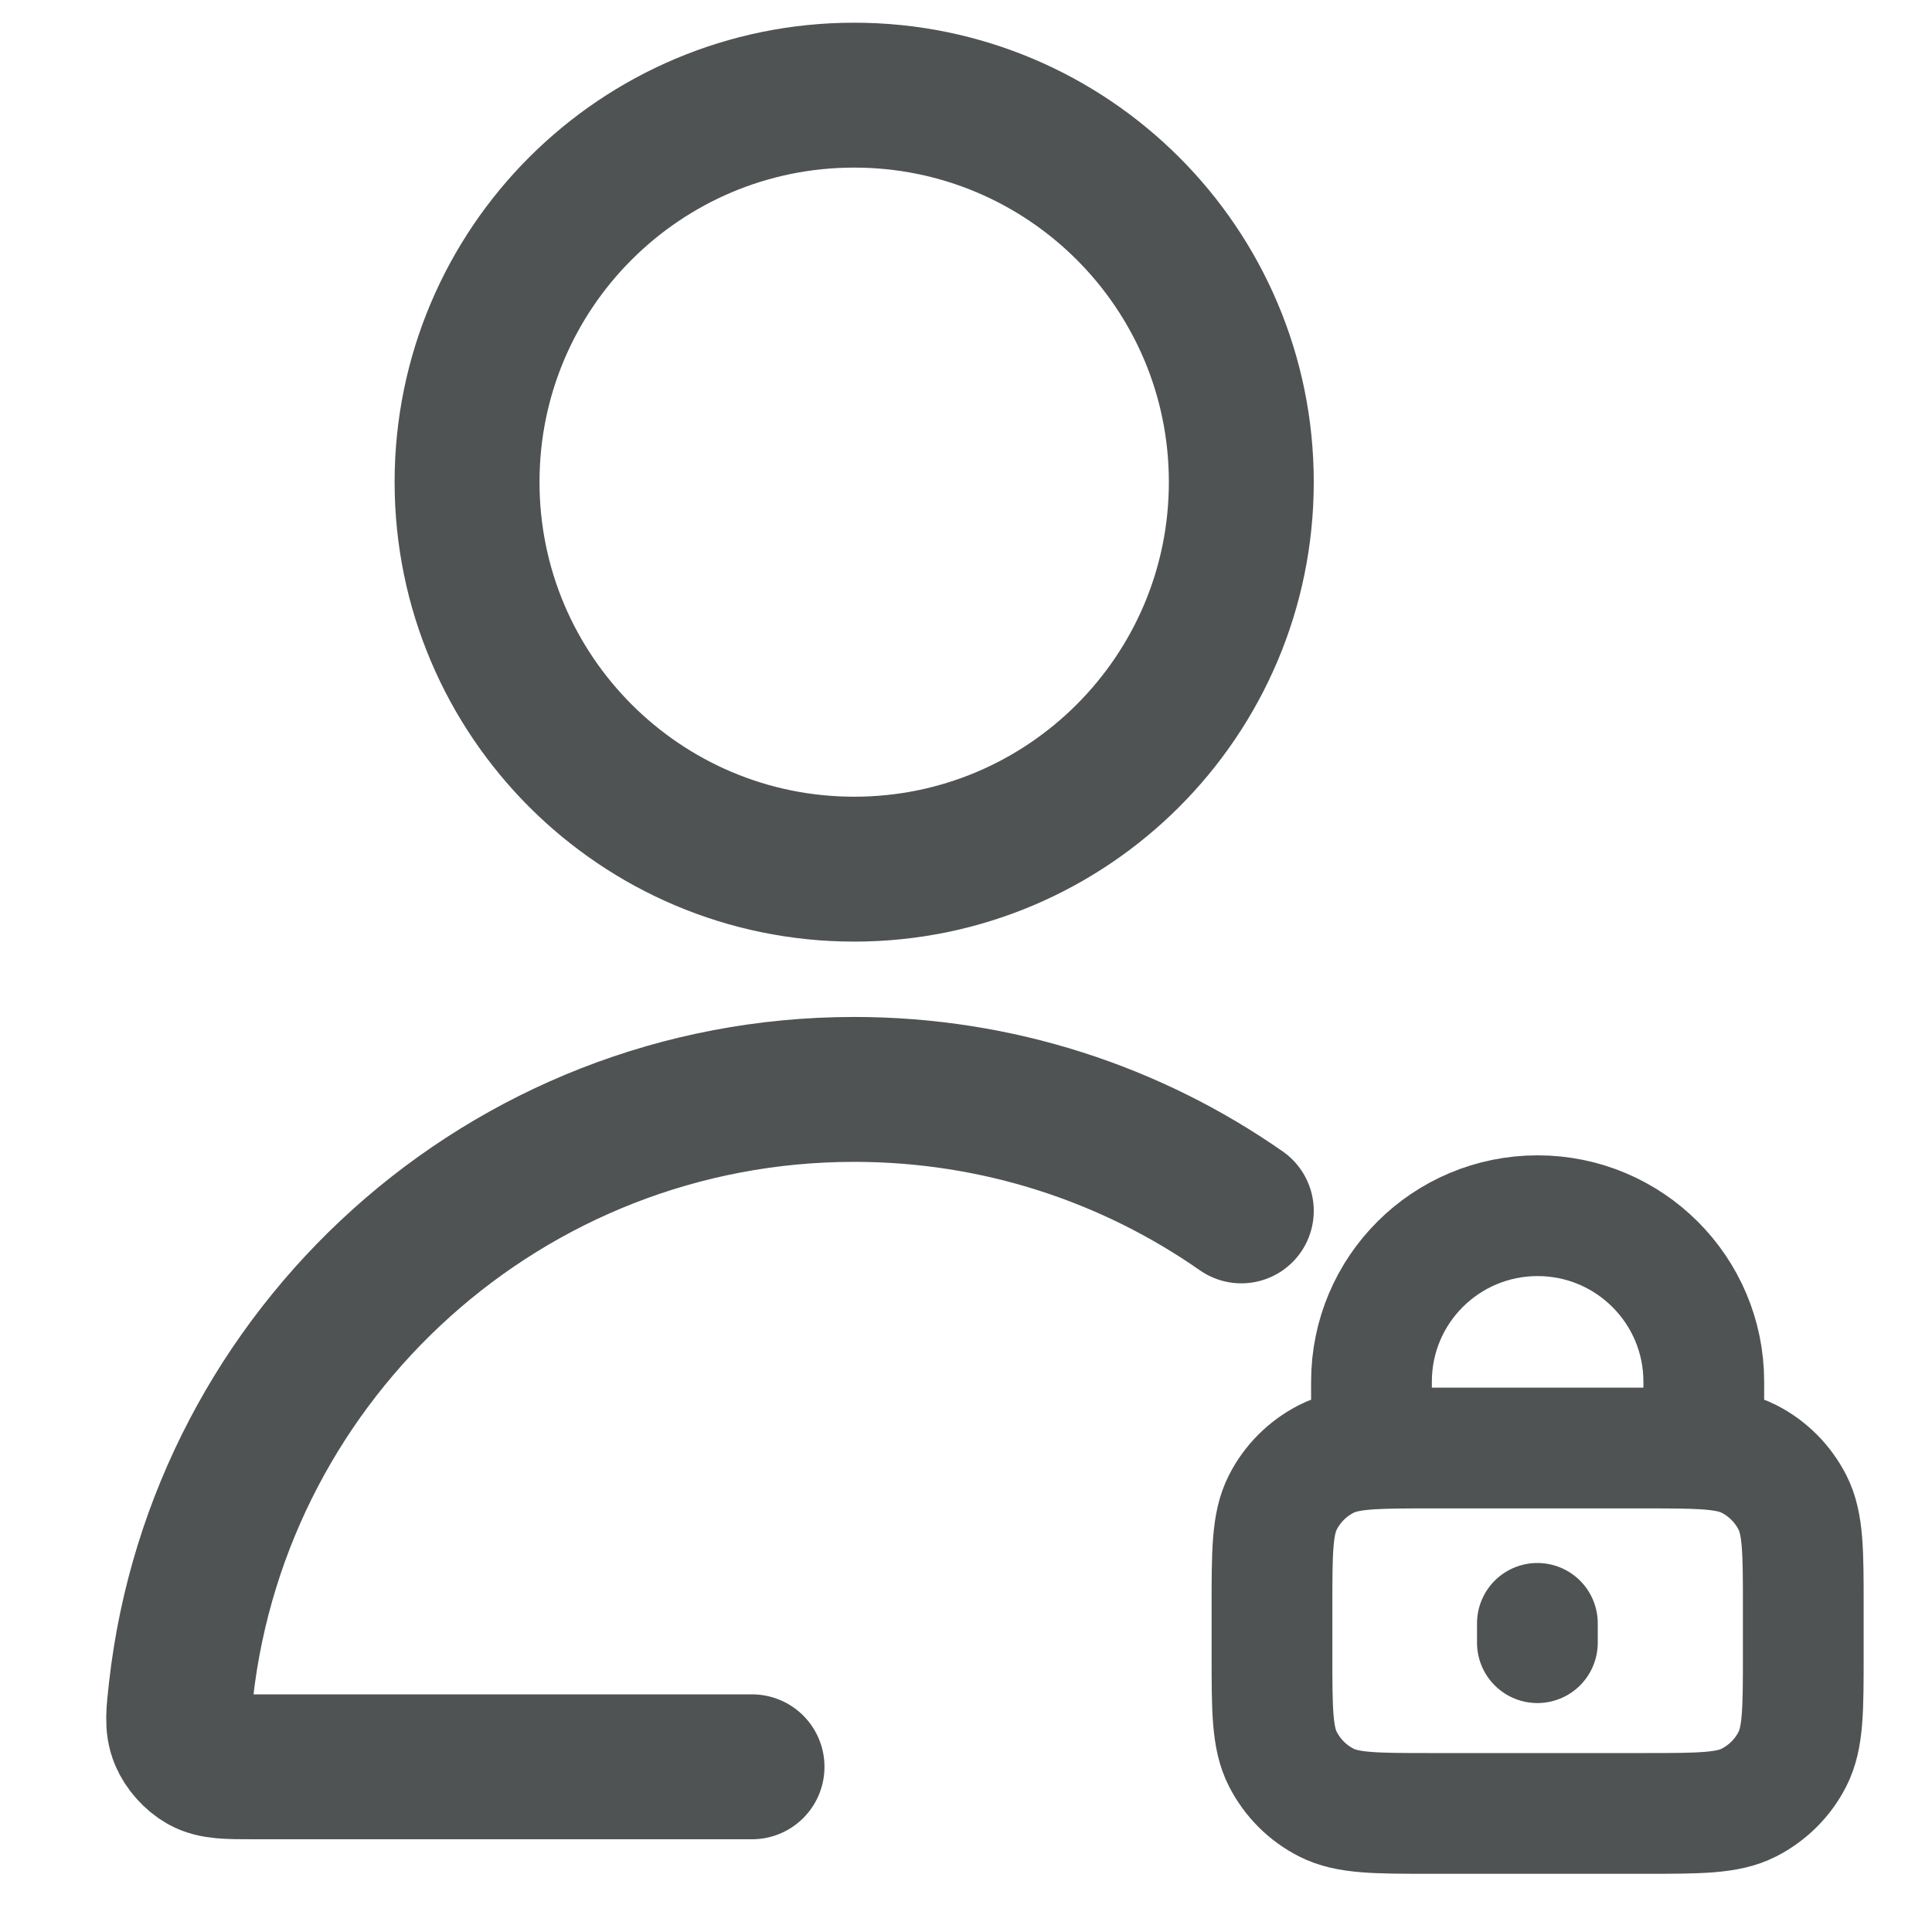
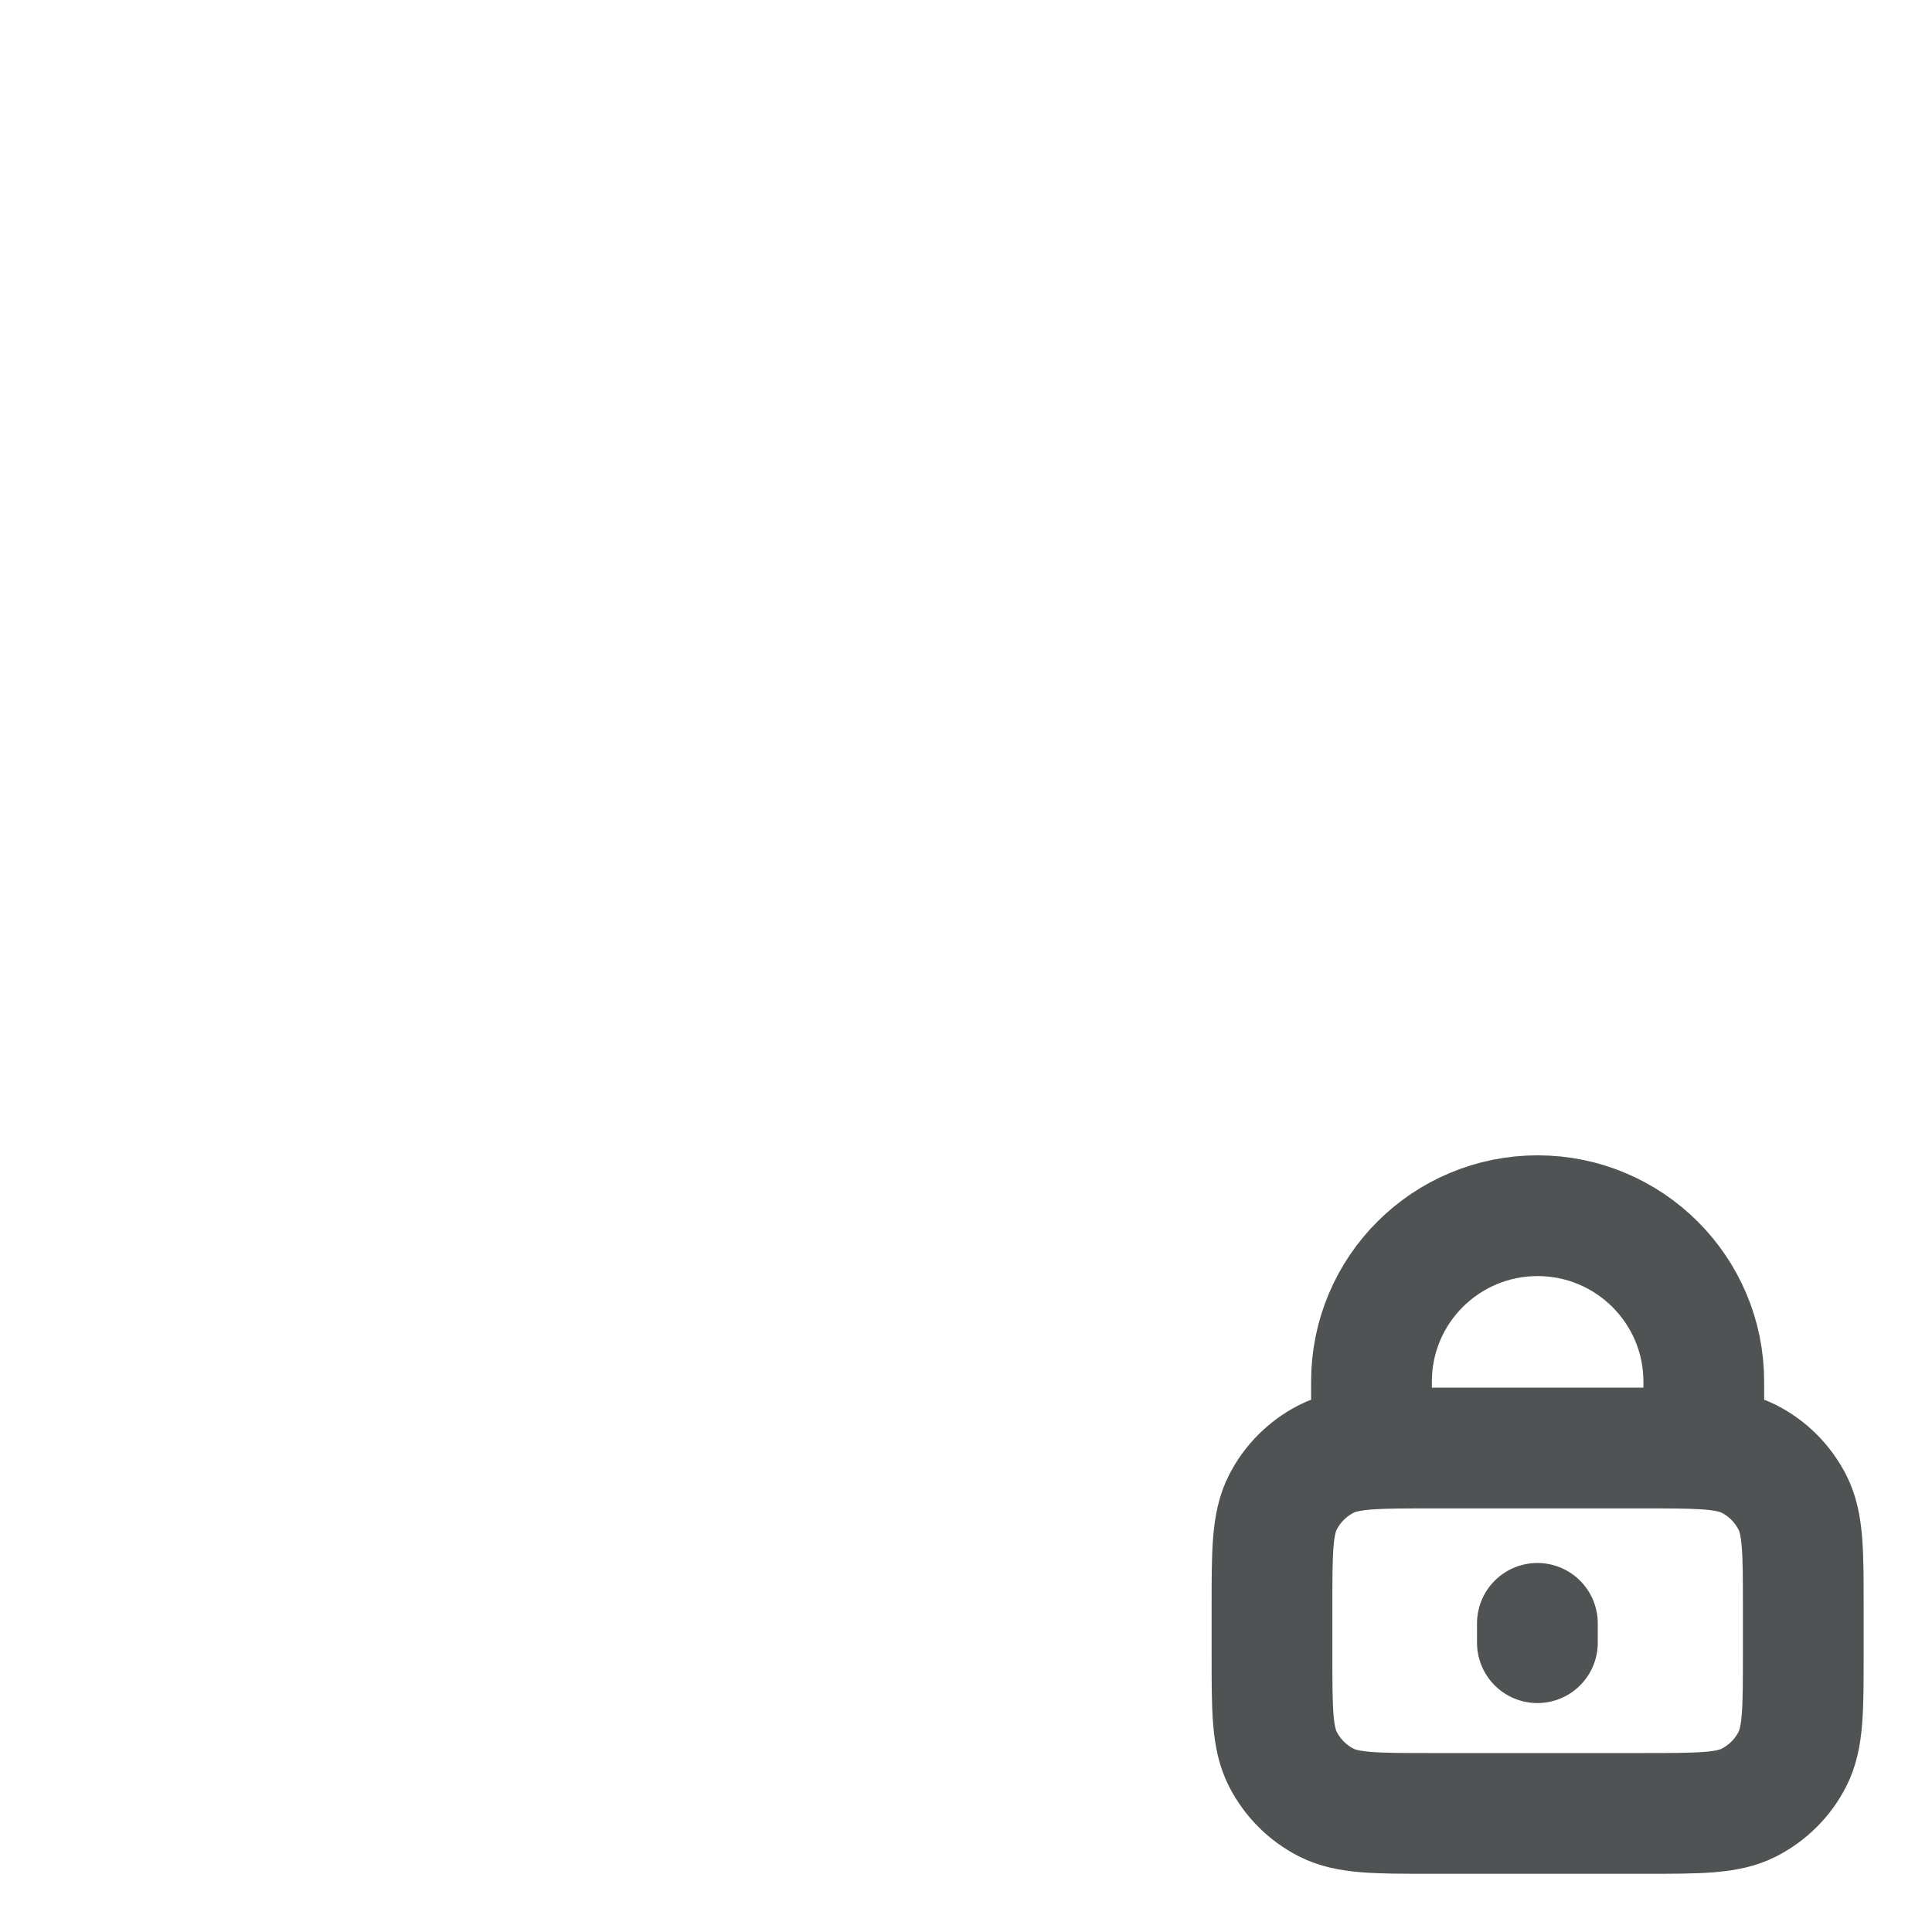
<svg xmlns="http://www.w3.org/2000/svg" version="1.1" id="Layer_1" x="0px" y="0px" viewBox="0 0 800 800" style="enable-background:new 0 0 800 800;" xml:space="preserve">
  <style type="text/css">
	.st0{fill:none;stroke:#505353;stroke-width:60;stroke-linecap:round;stroke-linejoin:round;stroke-miterlimit:133.333;}
	.st1{fill:none;stroke:#505353;stroke-width:50;stroke-linecap:round;stroke-linejoin:round;stroke-miterlimit:133.333;}
</style>
-   <path class="st0" d="M514,501.4c-45.4-31.7-100.7-50.3-160.3-50.3C209.6,451.1,90.9,559.8,75,699.6c-1.1,9.9-1.7,14.8,0.3,19.6  c1.6,3.9,5.1,7.8,8.8,9.9c4.5,2.5,10.1,2.5,21.1,2.5h206.2 M514,199.6c0,88.5-71.8,160.3-160.3,160.3  c-88.5,0-160.3-71.8-160.3-160.3S265.2,39.4,353.7,39.4C442.2,39.4,514,111.1,514,199.6z" />
  <path class="st1" d="M636.6,672.2v8 M567.9,600c6.5-0.4,14.5-0.4,24.8-0.4h88c10.3,0,18.3,0,24.8,0.4 M567.9,600  c-8.1,0.5-13.8,1.6-18.7,4.1c-7.8,4-14.1,10.3-18,18c-4.5,8.8-4.5,20.4-4.5,43.5v19.3c0,23.1,0,34.7,4.5,43.5c4,7.8,10.3,14.1,18,18  c8.8,4.5,20.4,4.5,43.5,4.5h88c23.1,0,34.7,0,43.5-4.5c7.8-4,14.1-10.3,18-18c4.5-8.8,4.5-20.4,4.5-43.5v-19.3  c0-23.1,0-34.7-4.5-43.5c-4-7.8-10.3-14.1-18-18c-4.9-2.5-10.6-3.6-18.7-4.1 M567.9,600v-27.9c0-38,30.8-68.7,68.8-68.7  c38,0,68.8,30.8,68.8,68.7V600" />
</svg>